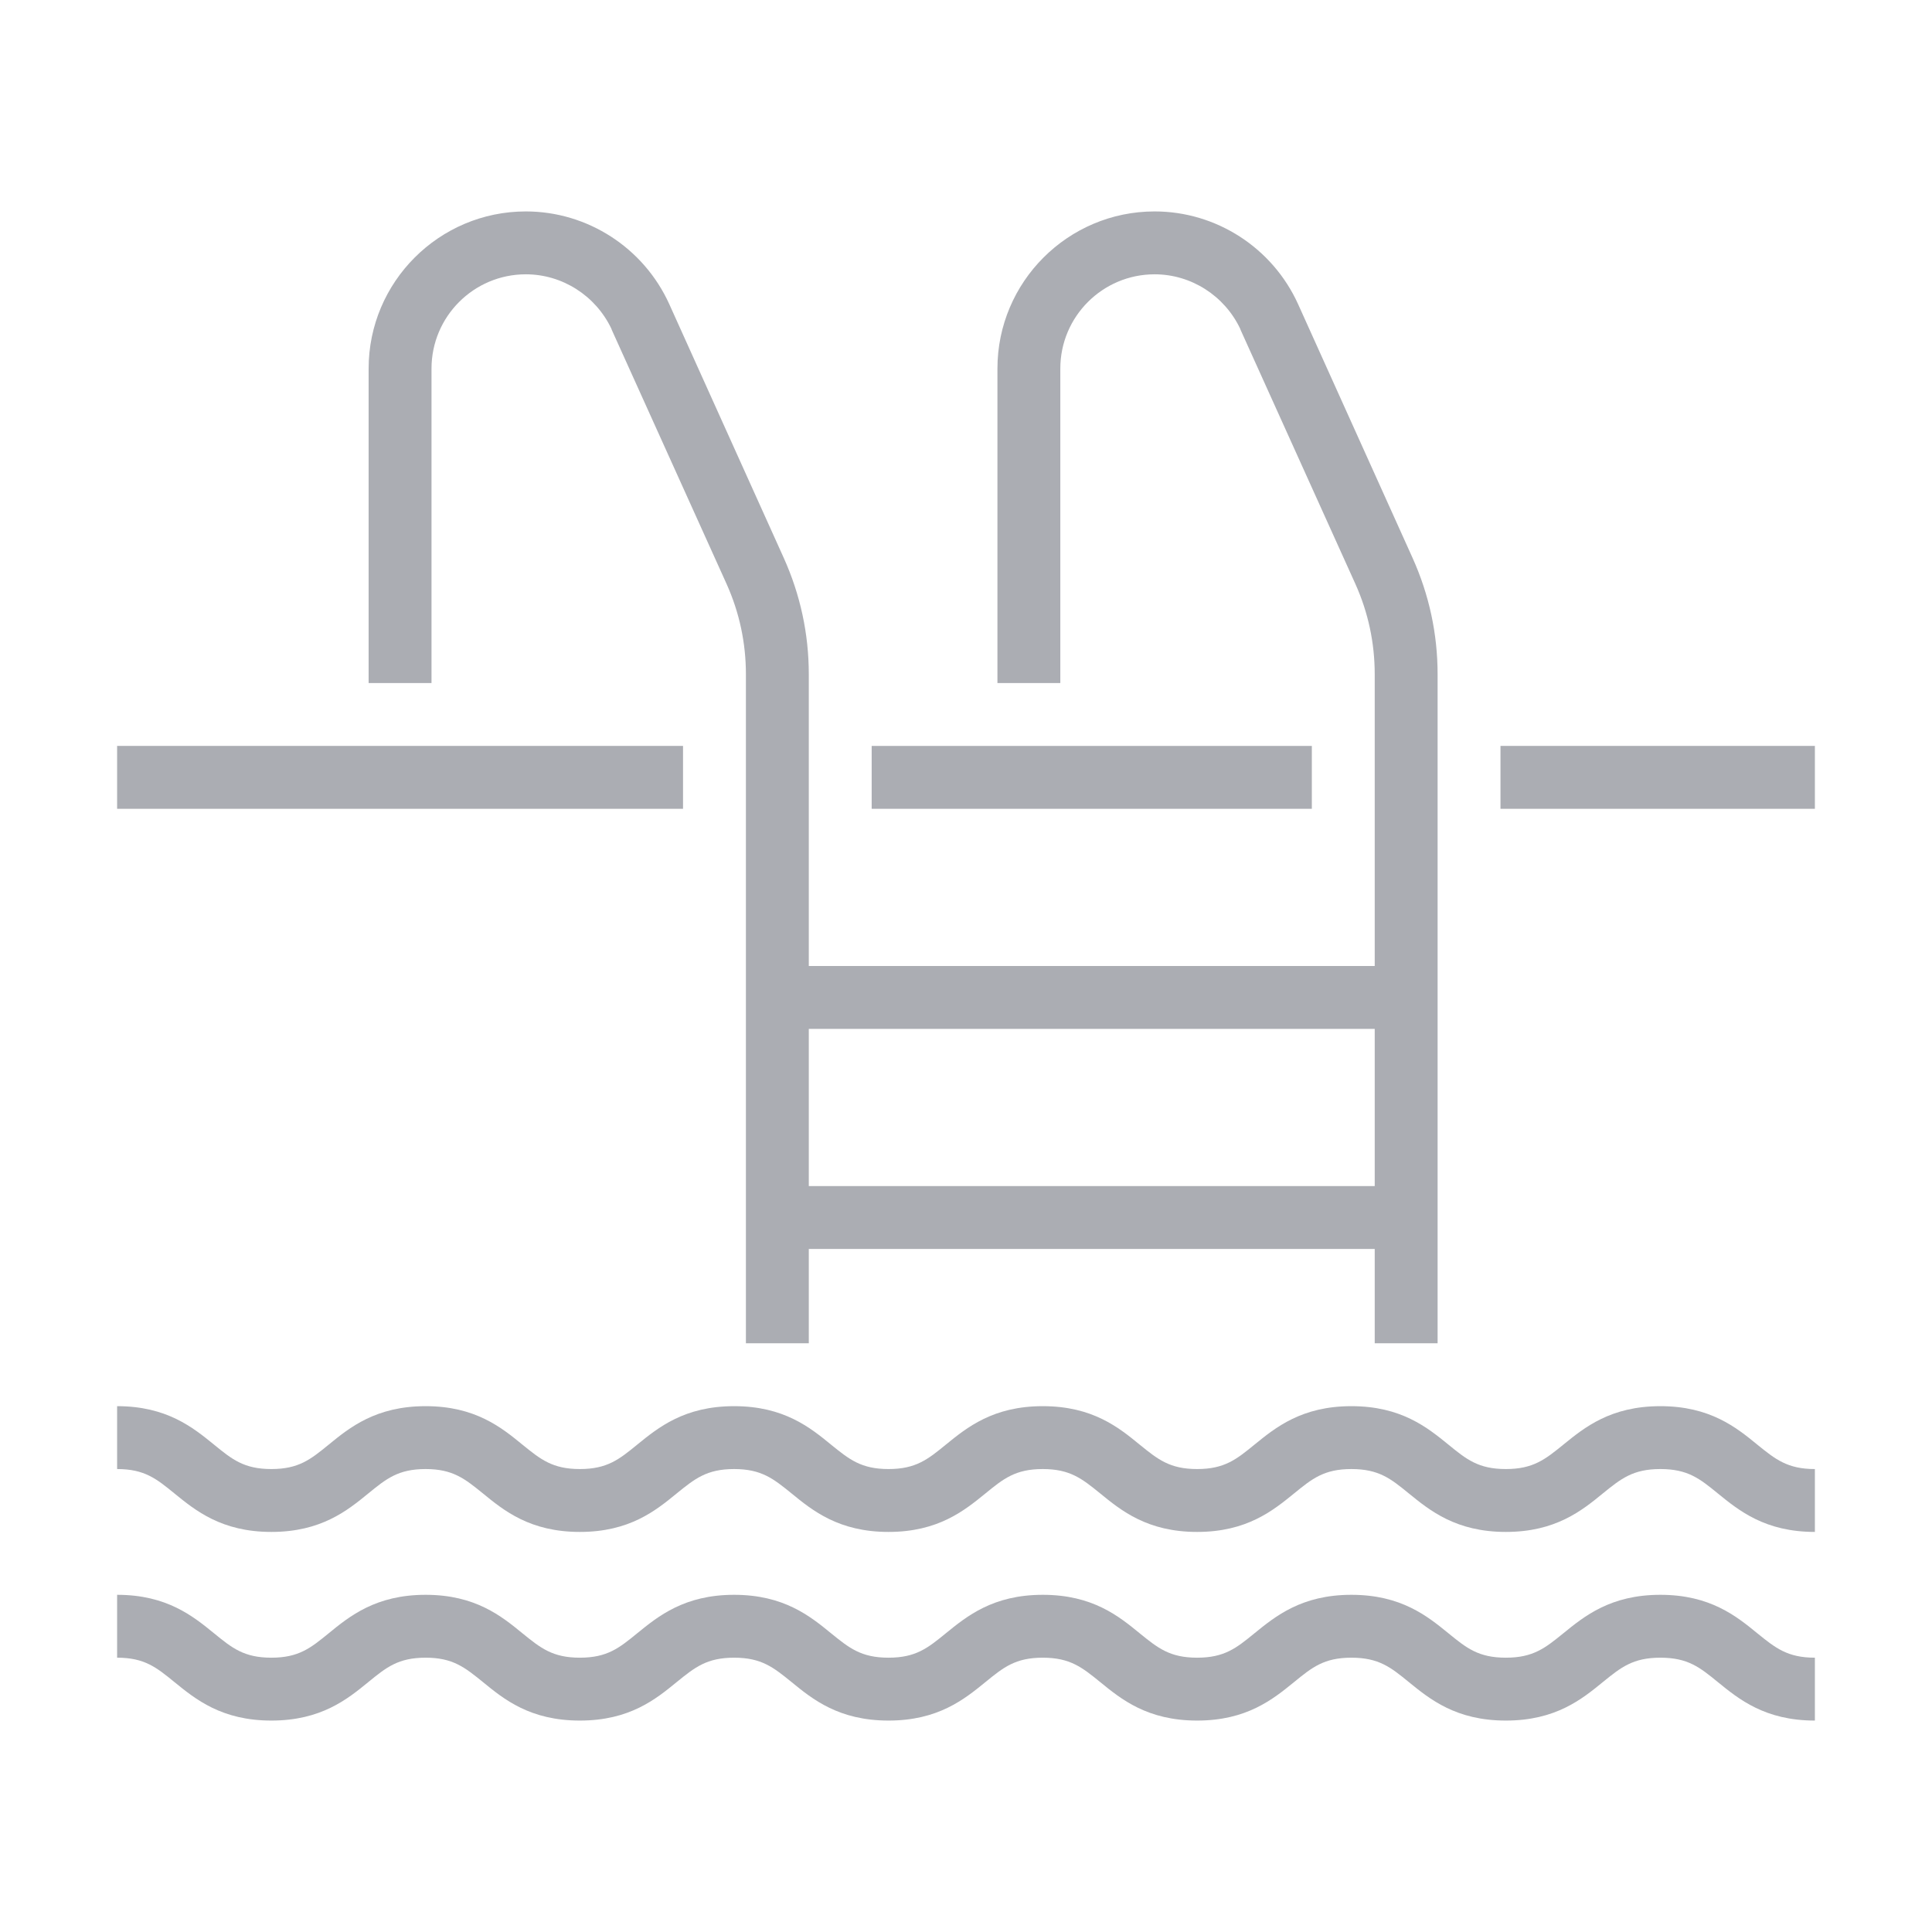
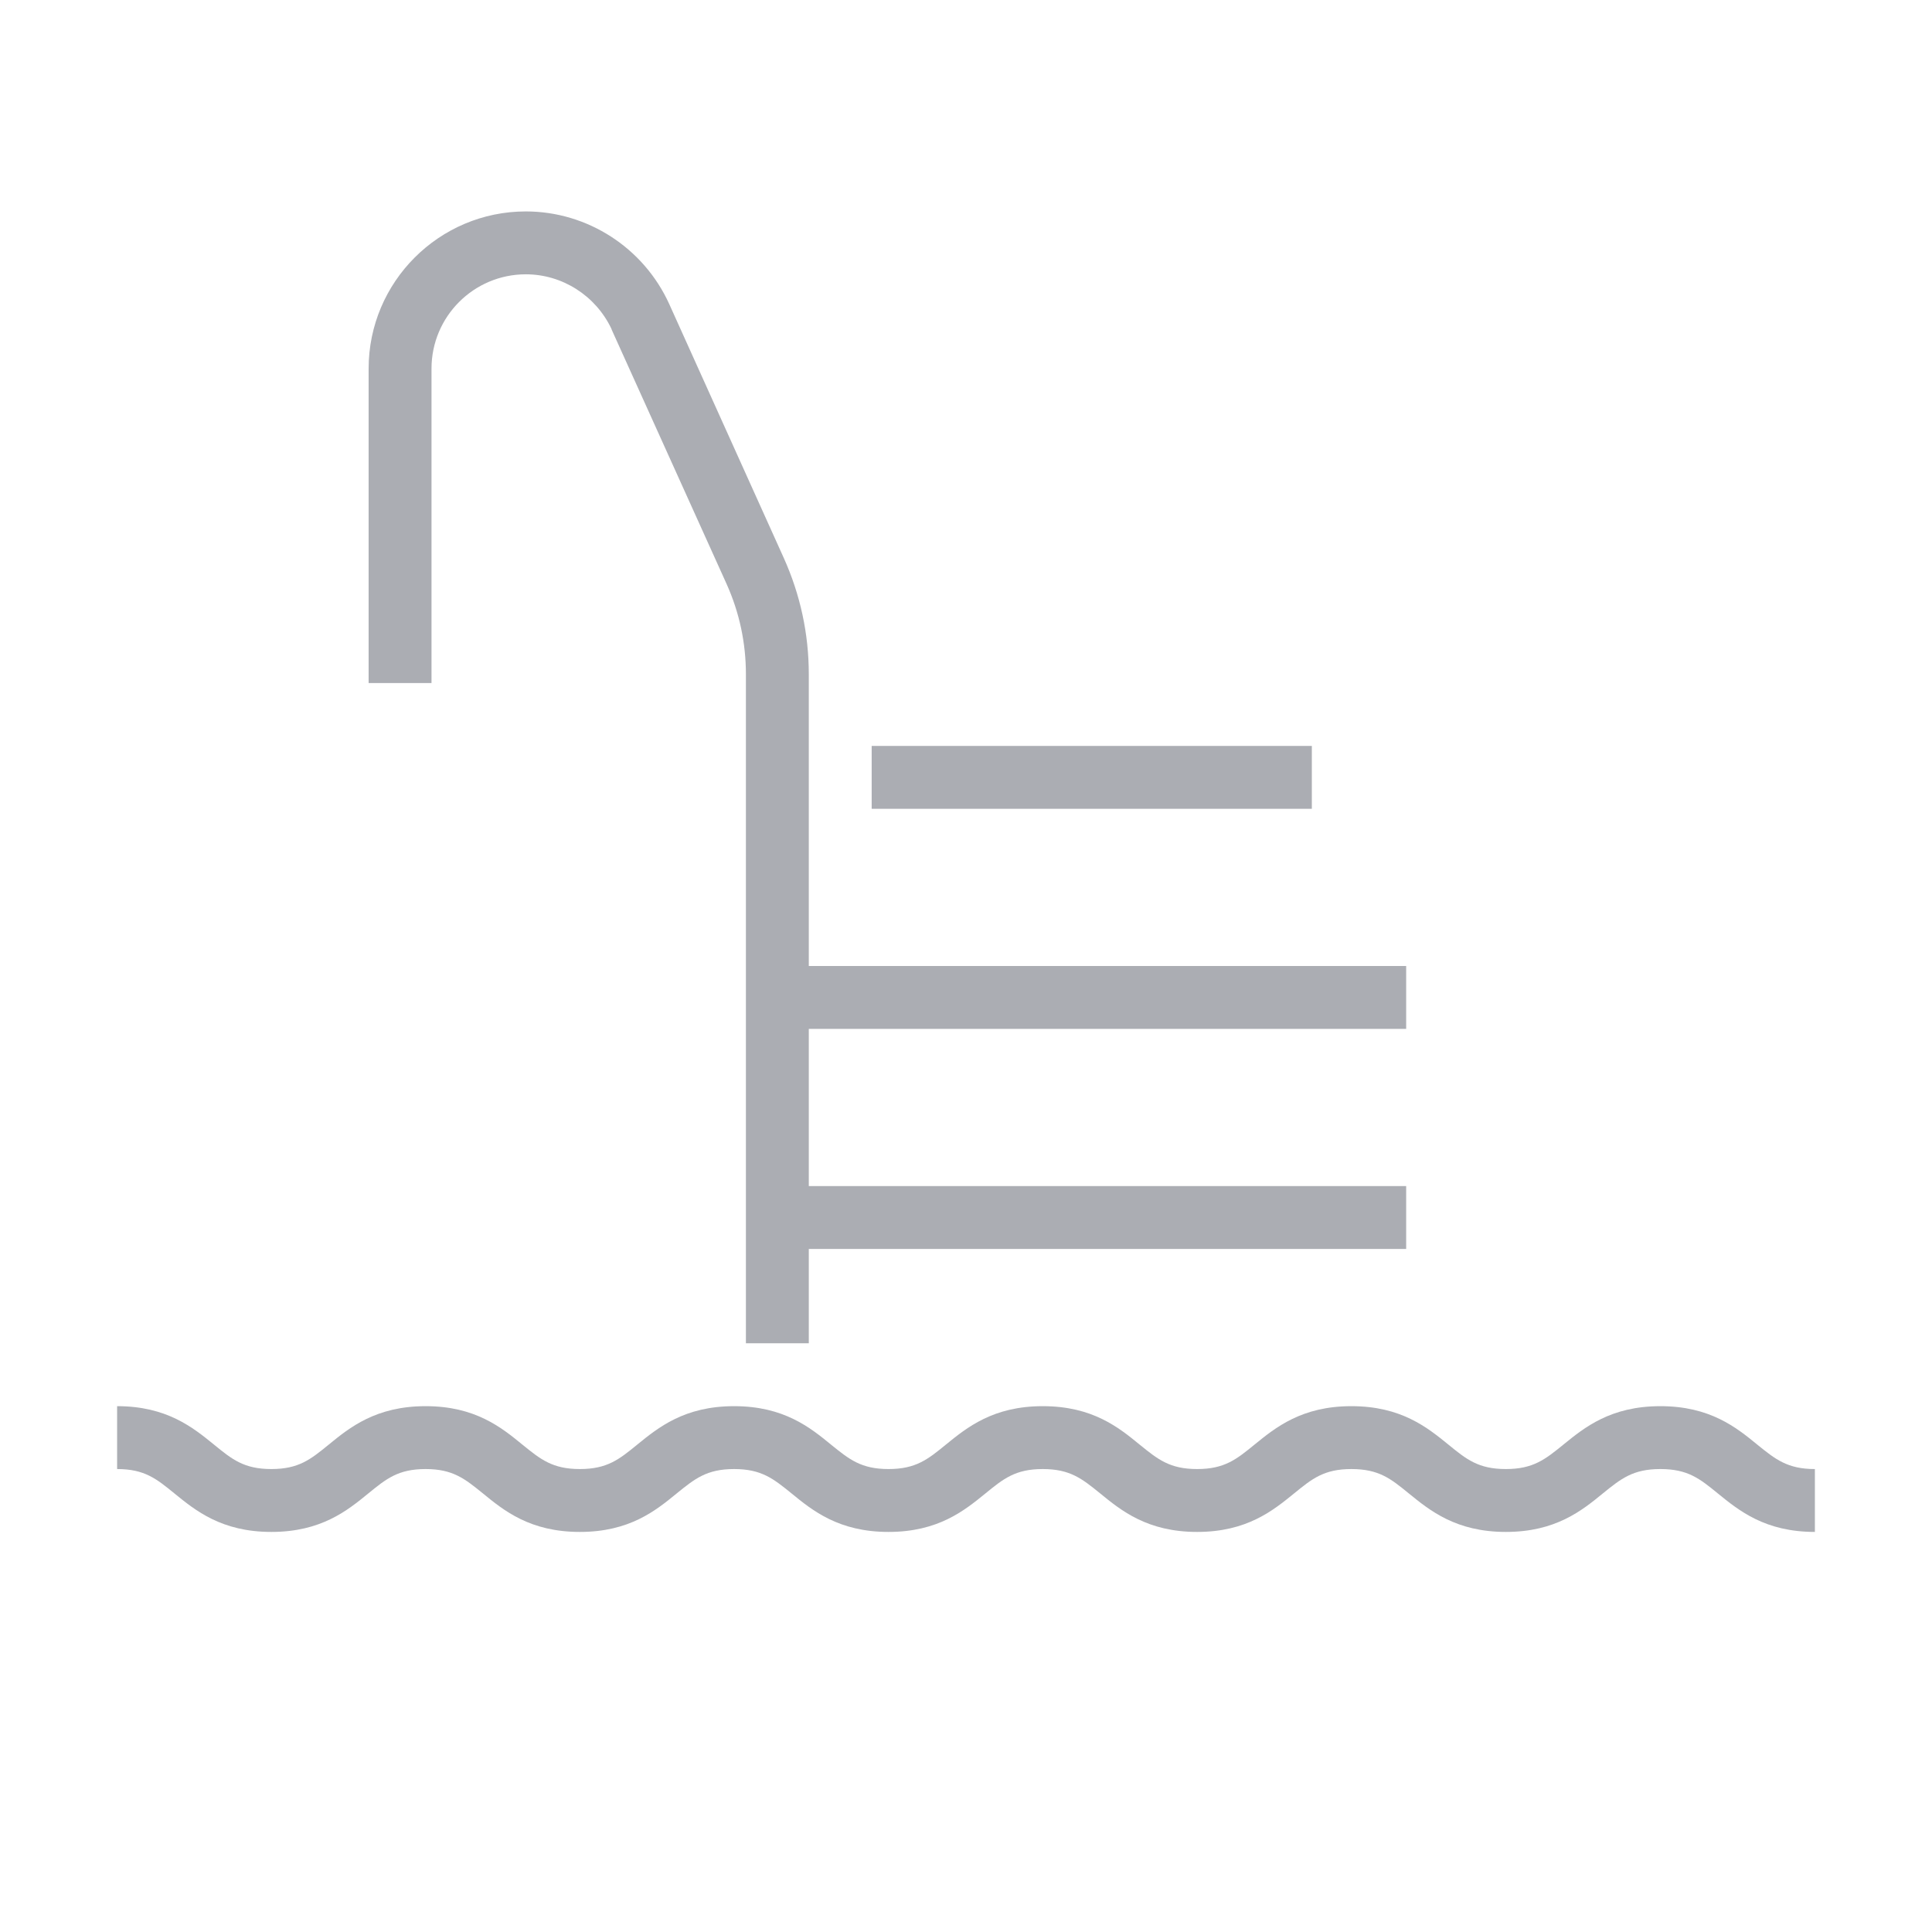
<svg xmlns="http://www.w3.org/2000/svg" width="1024" zoomAndPan="magnify" viewBox="0 0 768 768" height="1024" preserveAspectRatio="xMidYMid meet" version="1.0">
  <defs>
    <clipPath id="f36c79e0bc">
      <path d="M 46.5 558 L 721.5 558 L 721.5 609 L 46.5 609 Z M 46.5 558 " clip-rule="nonzero" />
    </clipPath>
    <clipPath id="2092ac8dea">
      <path d="M 46.5 633 L 721.5 633 L 721.5 684 L 46.5 684 Z M 46.5 633 " clip-rule="nonzero" />
    </clipPath>
    <clipPath id="9cd894f59f">
      <path d="M 146 84.047 L 322 84.047 L 322 534 L 146 534 Z M 146 84.047 " clip-rule="nonzero" />
    </clipPath>
    <clipPath id="071fa09204">
-       <path d="M 396 84.047 L 572 84.047 L 572 534 L 396 534 Z M 396 84.047 " clip-rule="nonzero" />
-     </clipPath>
+       </clipPath>
    <clipPath id="efd3bb90b5">
-       <path d="M 46.5 296 L 272 296 L 272 322 L 46.5 322 Z M 46.5 296 " clip-rule="nonzero" />
-     </clipPath>
+       </clipPath>
    <clipPath id="96f13d63b0">
      <path d="M 596 296 L 721.5 296 L 721.5 322 L 596 322 Z M 596 296 " clip-rule="nonzero" />
    </clipPath>
  </defs>
  <g clip-path="url(#f36c79e0bc)">
    <path fill="#abadb3" d="M 721.445 608.965 C 701.625 608.965 691.227 600.469 682.832 593.637 C 675.703 587.824 670.969 583.969 660.031 583.969 C 649.094 583.969 644.359 587.824 637.184 593.637 C 628.836 600.469 618.387 608.965 598.613 608.965 C 578.793 608.965 568.395 600.469 559.996 593.637 C 552.871 587.824 548.133 583.969 537.199 583.969 C 526.312 583.969 521.574 587.824 514.449 593.637 C 506.051 600.469 495.652 608.965 475.879 608.965 C 456.109 608.965 445.66 600.469 437.312 593.637 C 430.137 587.824 425.398 583.969 414.512 583.969 C 403.625 583.969 398.891 587.824 391.762 593.637 C 383.367 600.469 372.965 608.965 353.195 608.965 C 333.422 608.965 322.973 600.469 314.625 593.637 C 307.449 587.824 302.715 583.969 291.828 583.969 C 280.941 583.969 276.203 587.824 269.027 593.637 C 260.68 600.469 250.281 608.965 230.508 608.965 C 210.688 608.965 200.289 600.469 191.941 593.637 C 184.762 587.824 180.027 583.969 169.191 583.969 C 158.305 583.969 153.566 587.824 146.441 593.637 C 138.09 600.469 127.645 608.965 107.871 608.965 C 88.098 608.965 77.699 600.469 69.305 593.637 C 62.176 587.824 57.441 583.969 46.555 583.969 L 46.555 558.973 C 66.324 558.973 76.723 567.469 85.121 574.301 C 92.25 580.113 96.984 583.969 107.871 583.969 C 118.758 583.969 123.492 580.113 130.621 574.301 C 138.969 567.469 149.418 558.973 169.191 558.973 C 188.961 558.973 199.359 567.469 207.711 574.301 C 214.887 580.113 219.621 583.969 230.508 583.969 C 241.395 583.969 246.133 580.113 253.258 574.301 C 261.656 567.469 272.055 558.973 291.828 558.973 C 311.598 558.973 322.047 567.469 330.395 574.301 C 337.57 580.113 342.309 583.969 353.195 583.969 C 364.082 583.969 368.816 580.113 375.945 574.301 C 384.34 567.469 394.742 558.973 414.512 558.973 C 434.332 558.973 444.734 567.469 453.082 574.301 C 460.258 580.113 464.992 583.969 475.879 583.969 C 486.766 583.969 491.504 580.113 498.629 574.301 C 507.027 567.469 517.426 558.973 537.199 558.973 C 557.02 558.973 567.418 567.469 575.816 574.301 C 582.945 580.113 587.68 583.969 598.613 583.969 C 609.5 583.969 614.238 580.113 621.414 574.301 C 629.812 567.469 640.211 558.973 660.031 558.973 C 679.805 558.973 690.25 567.469 698.598 574.301 C 705.777 580.113 710.559 583.969 721.445 583.969 L 721.445 608.965 " fill-opacity="1" fill-rule="nonzero" />
  </g>
  <g clip-path="url(#2092ac8dea)">
-     <path fill="#abadb3" d="M 721.445 683.953 C 701.625 683.953 691.227 675.457 682.832 668.625 C 675.703 662.812 670.969 658.957 660.031 658.957 C 649.094 658.957 644.359 662.812 637.184 668.625 C 628.836 675.457 618.387 683.953 598.613 683.953 C 578.793 683.953 568.395 675.457 559.996 668.625 C 552.871 662.812 548.133 658.957 537.199 658.957 C 526.312 658.957 521.574 662.812 514.449 668.625 C 506.051 675.457 495.652 683.953 475.879 683.953 C 456.109 683.953 445.66 675.457 437.312 668.625 C 430.137 662.812 425.398 658.957 414.512 658.957 C 403.625 658.957 398.891 662.812 391.762 668.625 C 383.367 675.457 372.965 683.953 353.195 683.953 C 333.422 683.953 322.973 675.457 314.625 668.625 C 307.449 662.812 302.715 658.957 291.828 658.957 C 280.941 658.957 276.203 662.812 269.027 668.625 C 260.68 675.457 250.281 683.953 230.508 683.953 C 210.688 683.953 200.289 675.457 191.941 668.625 C 184.762 662.812 180.027 658.957 169.191 658.957 C 158.305 658.957 153.566 662.812 146.441 668.625 C 138.09 675.457 127.645 683.953 107.871 683.953 C 88.098 683.953 77.699 675.457 69.305 668.625 C 62.176 662.812 57.441 658.957 46.555 658.957 L 46.555 633.961 C 66.324 633.961 76.723 642.457 85.121 649.289 C 92.25 655.102 96.984 658.957 107.871 658.957 C 118.758 658.957 123.492 655.102 130.621 649.289 C 138.969 642.457 149.418 633.961 169.191 633.961 C 188.961 633.961 199.359 642.457 207.711 649.289 C 214.887 655.102 219.621 658.957 230.508 658.957 C 241.395 658.957 246.133 655.102 253.258 649.289 C 261.656 642.457 272.055 633.961 291.828 633.961 C 311.598 633.961 322.047 642.457 330.395 649.289 C 337.57 655.102 342.309 658.957 353.195 658.957 C 364.082 658.957 368.816 655.102 375.945 649.289 C 384.34 642.457 394.742 633.961 414.512 633.961 C 434.332 633.961 444.734 642.457 453.082 649.289 C 460.258 655.102 464.992 658.957 475.879 658.957 C 486.766 658.957 491.504 655.102 498.629 649.289 C 507.027 642.457 517.426 633.961 537.199 633.961 C 557.02 633.961 567.418 642.457 575.816 649.289 C 582.945 655.102 587.68 658.957 598.613 658.957 C 609.5 658.957 614.238 655.102 621.414 649.289 C 629.812 642.457 640.211 633.961 660.031 633.961 C 679.805 633.961 690.25 642.457 698.598 649.289 C 705.777 655.102 710.559 658.957 721.445 658.957 L 721.445 683.953 " fill-opacity="1" fill-rule="nonzero" />
-   </g>
+     </g>
  <g clip-path="url(#9cd894f59f)">
    <path fill="#abadb3" d="M 321.508 533.977 L 296.512 533.977 L 296.512 268.051 C 296.512 255.555 293.926 243.445 288.801 232.07 L 243.203 131.16 C 243.152 131.012 243.105 130.867 243.055 130.719 C 236.805 117.539 223.527 109.043 209.027 109.043 C 188.328 109.043 171.531 125.836 171.531 146.539 L 171.531 271.52 L 146.535 271.52 L 146.535 146.539 C 146.535 112.07 174.559 84.047 209.027 84.047 C 233.535 84.047 255.895 98.496 266.051 120.906 C 266.098 121.055 266.195 121.25 266.293 121.445 L 311.551 221.77 C 318.141 236.414 321.508 251.941 321.508 268.051 L 321.508 533.977 " fill-opacity="1" fill-rule="nonzero" />
  </g>
  <g clip-path="url(#071fa09204)">
    <path fill="#abadb3" d="M 571.469 533.977 L 546.473 533.977 L 546.473 268.051 C 546.473 255.555 543.887 243.445 538.762 232.07 L 493.164 131.16 C 493.113 131.012 493.066 130.867 493.016 130.719 C 486.766 117.539 473.488 109.043 458.988 109.043 C 438.289 109.043 421.492 125.836 421.492 146.539 L 421.492 271.52 L 396.496 271.52 L 396.496 146.539 C 396.496 112.07 424.52 84.047 458.988 84.047 C 483.496 84.047 505.855 98.496 516.012 120.906 C 516.059 121.055 516.156 121.25 516.254 121.445 L 561.512 221.77 C 568.102 236.414 571.469 251.941 571.469 268.051 L 571.469 533.977 " fill-opacity="1" fill-rule="nonzero" />
  </g>
  <g clip-path="url(#efd3bb90b5)">
-     <path fill="#abadb3" d="M 271.516 321.512 L 46.555 321.512 L 46.555 296.516 L 271.516 296.516 L 271.516 321.512 " fill-opacity="1" fill-rule="nonzero" />
-   </g>
+     </g>
  <path fill="#abadb3" d="M 521.477 321.512 L 346.504 321.512 L 346.504 296.516 L 521.477 296.516 L 521.477 321.512 " fill-opacity="1" fill-rule="nonzero" />
  <g clip-path="url(#96f13d63b0)">
-     <path fill="#abadb3" d="M 721.445 321.512 L 596.465 321.512 L 596.465 296.516 L 721.445 296.516 L 721.445 321.512 " fill-opacity="1" fill-rule="nonzero" />
-   </g>
+     </g>
  <path fill="#abadb3" d="M 558.973 408.996 L 309.012 408.996 L 309.012 384 L 558.973 384 L 558.973 408.996 " fill-opacity="1" fill-rule="nonzero" />
  <path fill="#abadb3" d="M 558.973 496.48 L 309.012 496.48 L 309.012 471.484 L 558.973 471.484 L 558.973 496.48 " fill-opacity="1" fill-rule="nonzero" />
</svg>